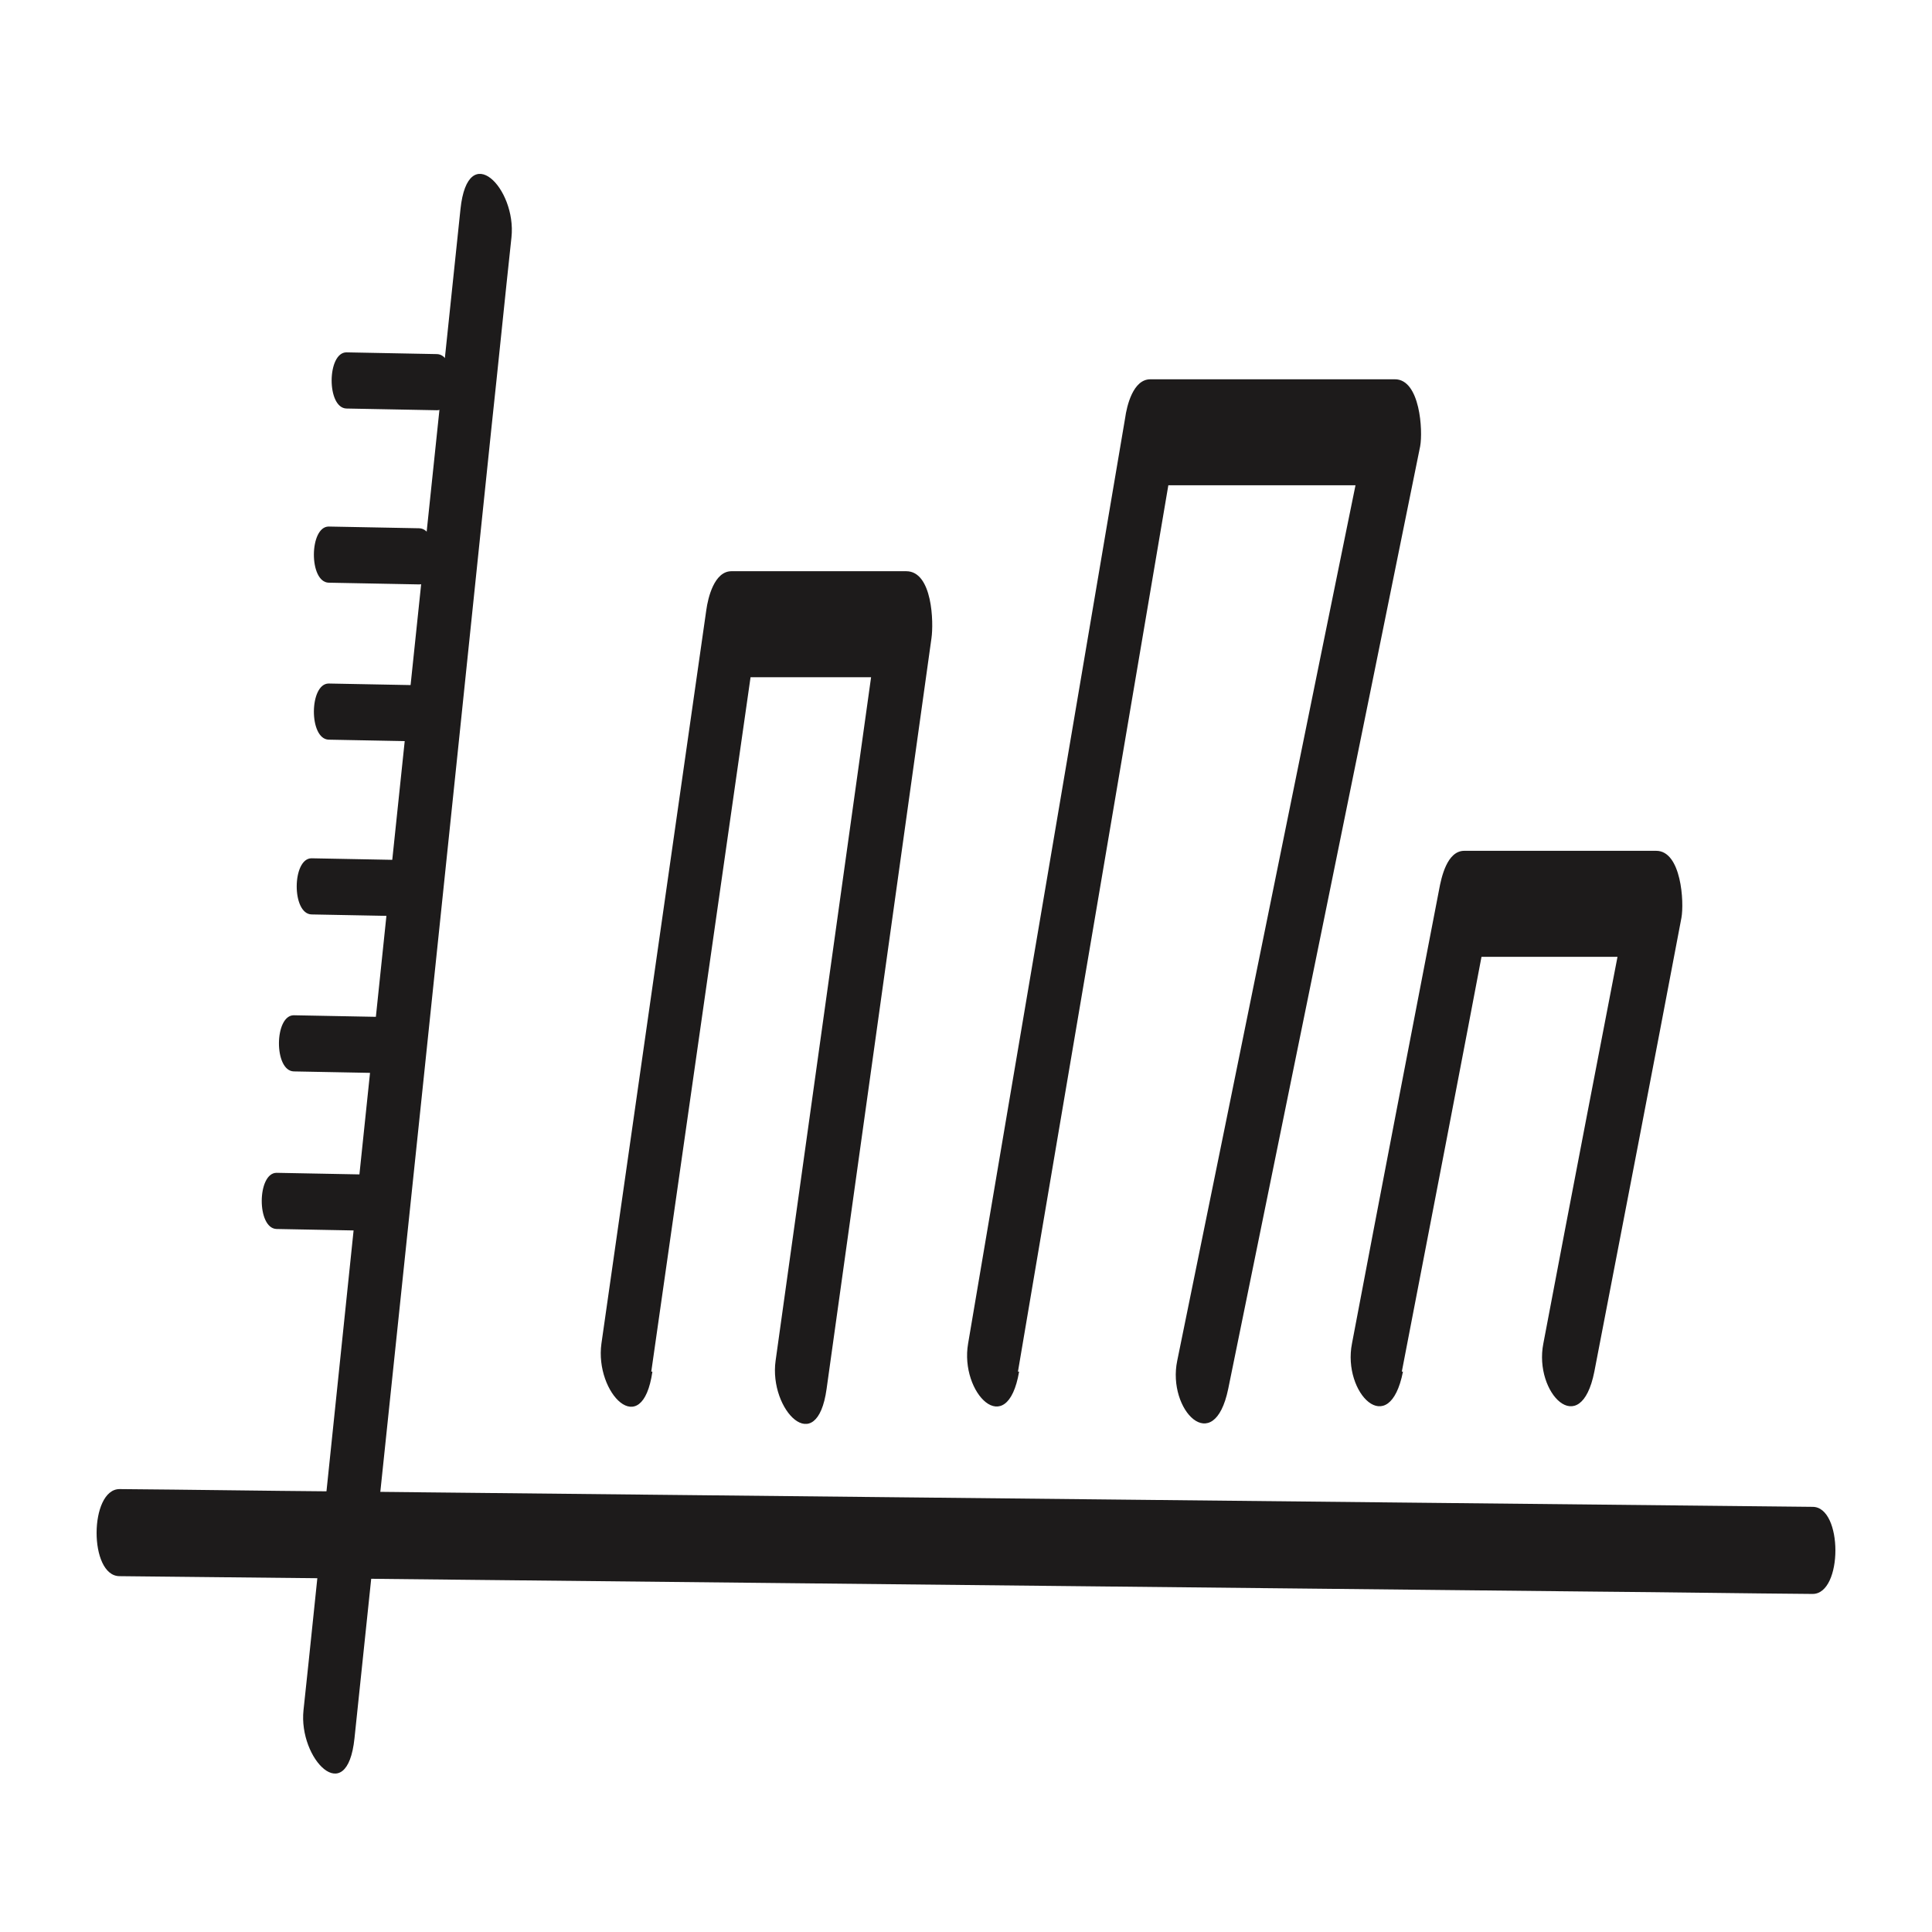
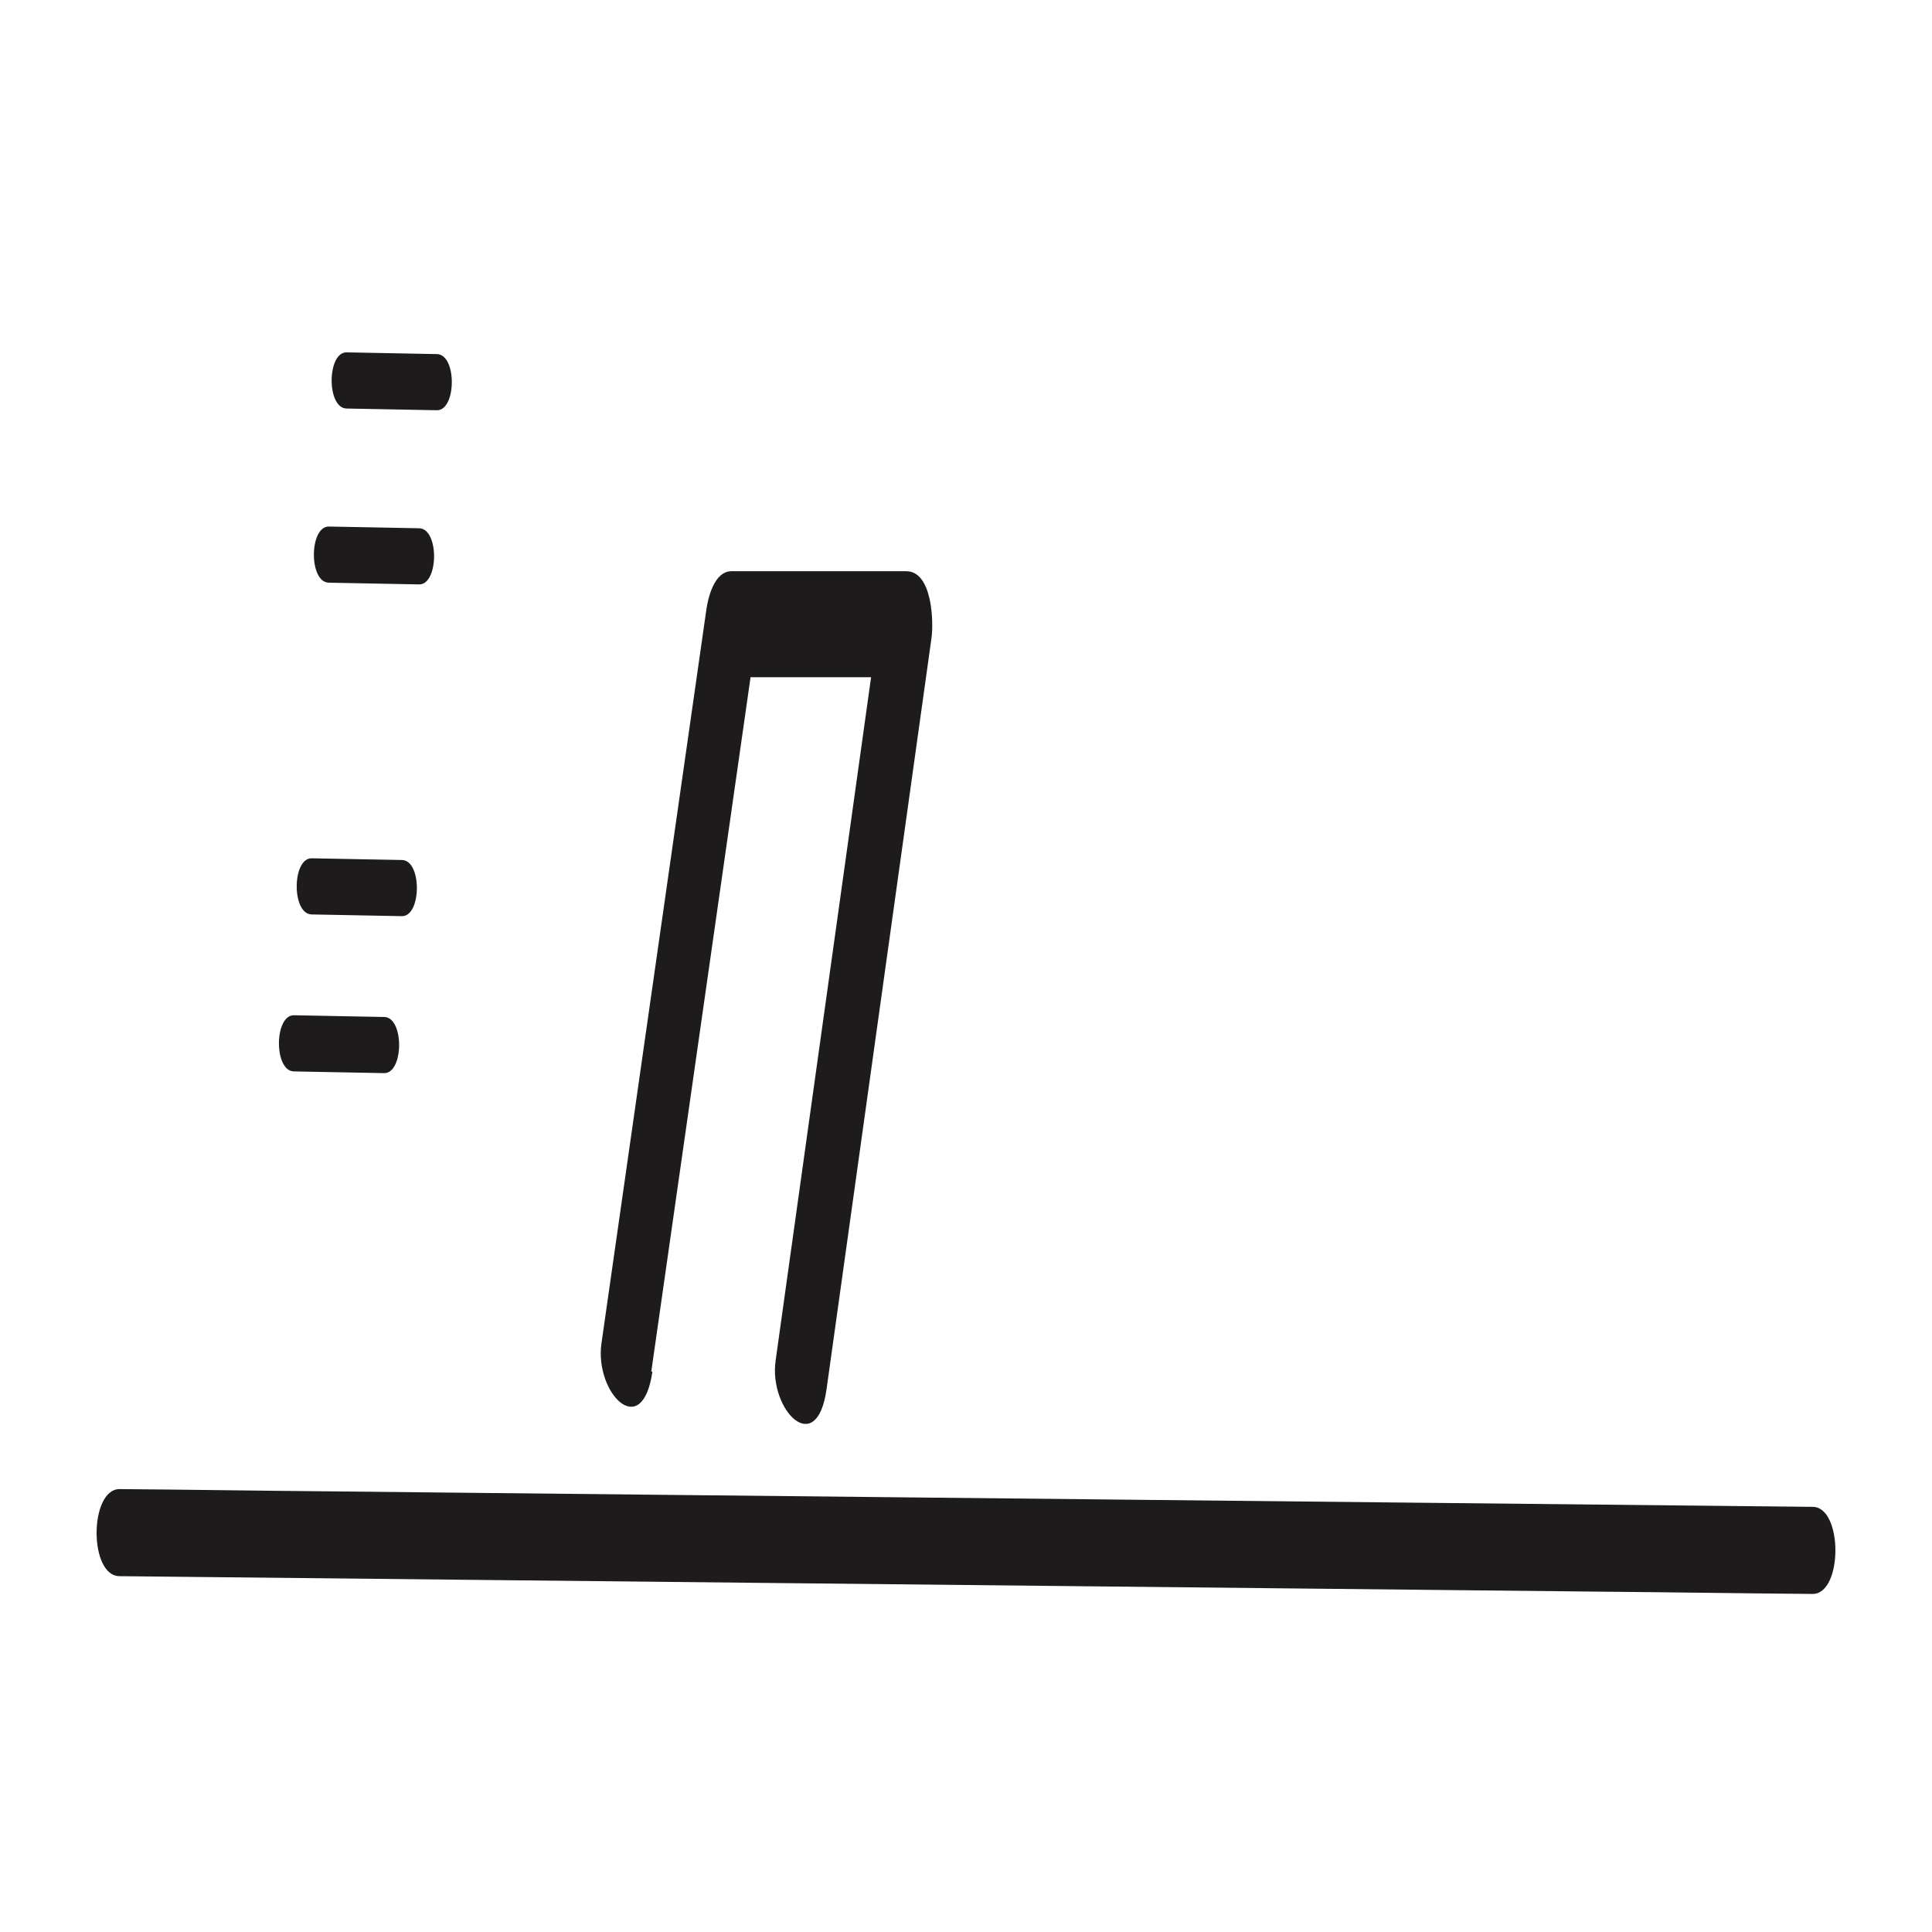
<svg xmlns="http://www.w3.org/2000/svg" width="100" height="100" viewBox="0 0 100 100" fill="none">
-   <path d="M17.014 38.285L21.7 38.374C22.708 38.374 22.738 35.498 21.7 35.468C20.128 35.438 18.586 35.409 17.014 35.379C16.006 35.379 15.976 38.256 17.014 38.285Z" fill="#1D1B1B" />
  <path d="M17.014 30.16L21.7 30.249C22.708 30.249 22.738 27.372 21.7 27.343C20.128 27.313 18.586 27.283 17.014 27.254C16.006 27.254 15.976 30.13 17.014 30.16Z" fill="#1D1B1B" />
  <path d="M17.933 21.145L22.619 21.234C23.627 21.234 23.656 18.357 22.619 18.328C21.047 18.298 19.505 18.268 17.933 18.238C16.925 18.238 16.895 21.115 17.933 21.145Z" fill="#1D1B1B" />
  <path d="M16.125 47.331L20.81 47.42C21.819 47.42 21.848 44.543 20.81 44.514C19.239 44.484 17.697 44.454 16.125 44.425C15.117 44.425 15.087 47.301 16.125 47.331Z" fill="#1D1B1B" />
  <path d="M15.206 55.456L19.891 55.545C20.899 55.545 20.929 52.668 19.891 52.639C18.319 52.609 16.777 52.579 15.206 52.55C14.197 52.55 14.168 55.426 15.206 55.456Z" fill="#1D1B1B" />
-   <path d="M14.315 63.612L19.001 63.701C20.009 63.701 20.039 60.824 19.001 60.794C17.429 60.765 15.887 60.735 14.315 60.705C13.307 60.705 13.277 63.582 14.315 63.612Z" fill="#1D1B1B" />
-   <path d="M23.834 10.825C21.462 33.422 19.09 56.049 16.747 78.646C16.391 81.938 16.065 85.23 15.709 88.521C15.442 91.042 17.962 93.652 18.348 89.975C20.721 67.377 23.093 44.75 25.436 22.153C25.791 18.861 26.118 15.569 26.474 12.278C26.741 9.757 24.22 7.147 23.834 10.825Z" fill="#1D1B1B" />
  <path d="M6.19 81.582L82.73 82.383C86.437 82.413 90.114 82.472 93.821 82.502C95.393 82.502 95.393 77.994 93.821 77.994C68.288 77.727 42.785 77.46 17.281 77.194C13.574 77.164 9.897 77.105 6.19 77.075C4.618 77.075 4.589 81.582 6.19 81.582Z" fill="#1D1B1B" />
  <path d="M33.71 70.995L39.137 33.036C38.692 33.718 38.247 34.37 37.832 35.052H46.877C46.432 33.896 45.987 32.739 45.572 31.583C43.763 44.542 41.954 57.501 40.145 70.431C39.789 72.981 42.28 75.532 42.785 71.884C44.593 58.925 46.403 45.965 48.212 33.036C48.33 32.235 48.271 29.566 46.907 29.566H37.862C36.972 29.566 36.646 30.93 36.557 31.583C34.748 44.245 32.939 56.879 31.13 69.541C30.774 72.092 33.236 74.642 33.769 70.995" fill="#1D1B1B" />
-   <path d="M52.689 70.995C55.388 55.04 58.116 39.056 60.815 23.102C60.37 23.784 59.925 24.436 59.51 25.118H72.173C71.728 23.962 71.283 22.805 70.868 21.648C67.547 37.899 64.255 54.18 60.933 70.431C60.4 72.982 62.831 75.473 63.573 71.884C66.894 55.604 70.216 39.352 73.507 23.102C73.656 22.301 73.507 19.632 72.203 19.632H59.54C58.65 19.632 58.324 20.996 58.235 21.648C55.536 37.603 52.808 53.587 50.109 69.542C49.664 72.092 52.126 74.613 52.749 70.995" fill="#1D1B1B" />
-   <path d="M72.558 70.995C74.071 63.166 75.583 55.337 77.066 47.508C76.621 48.19 76.206 48.843 75.761 49.525H85.696C85.251 48.368 84.806 47.212 84.391 46.055C82.879 53.884 81.366 61.713 79.883 69.542C79.379 72.092 81.811 74.584 82.523 70.995C84.035 63.166 85.547 55.337 87.03 47.508C87.178 46.708 87.03 44.038 85.725 44.038H75.791C74.901 44.038 74.605 45.403 74.486 46.055C72.974 53.884 71.461 61.713 69.978 69.542C69.474 72.092 71.906 74.584 72.618 70.995" fill="#1D1B1B" />
</svg>